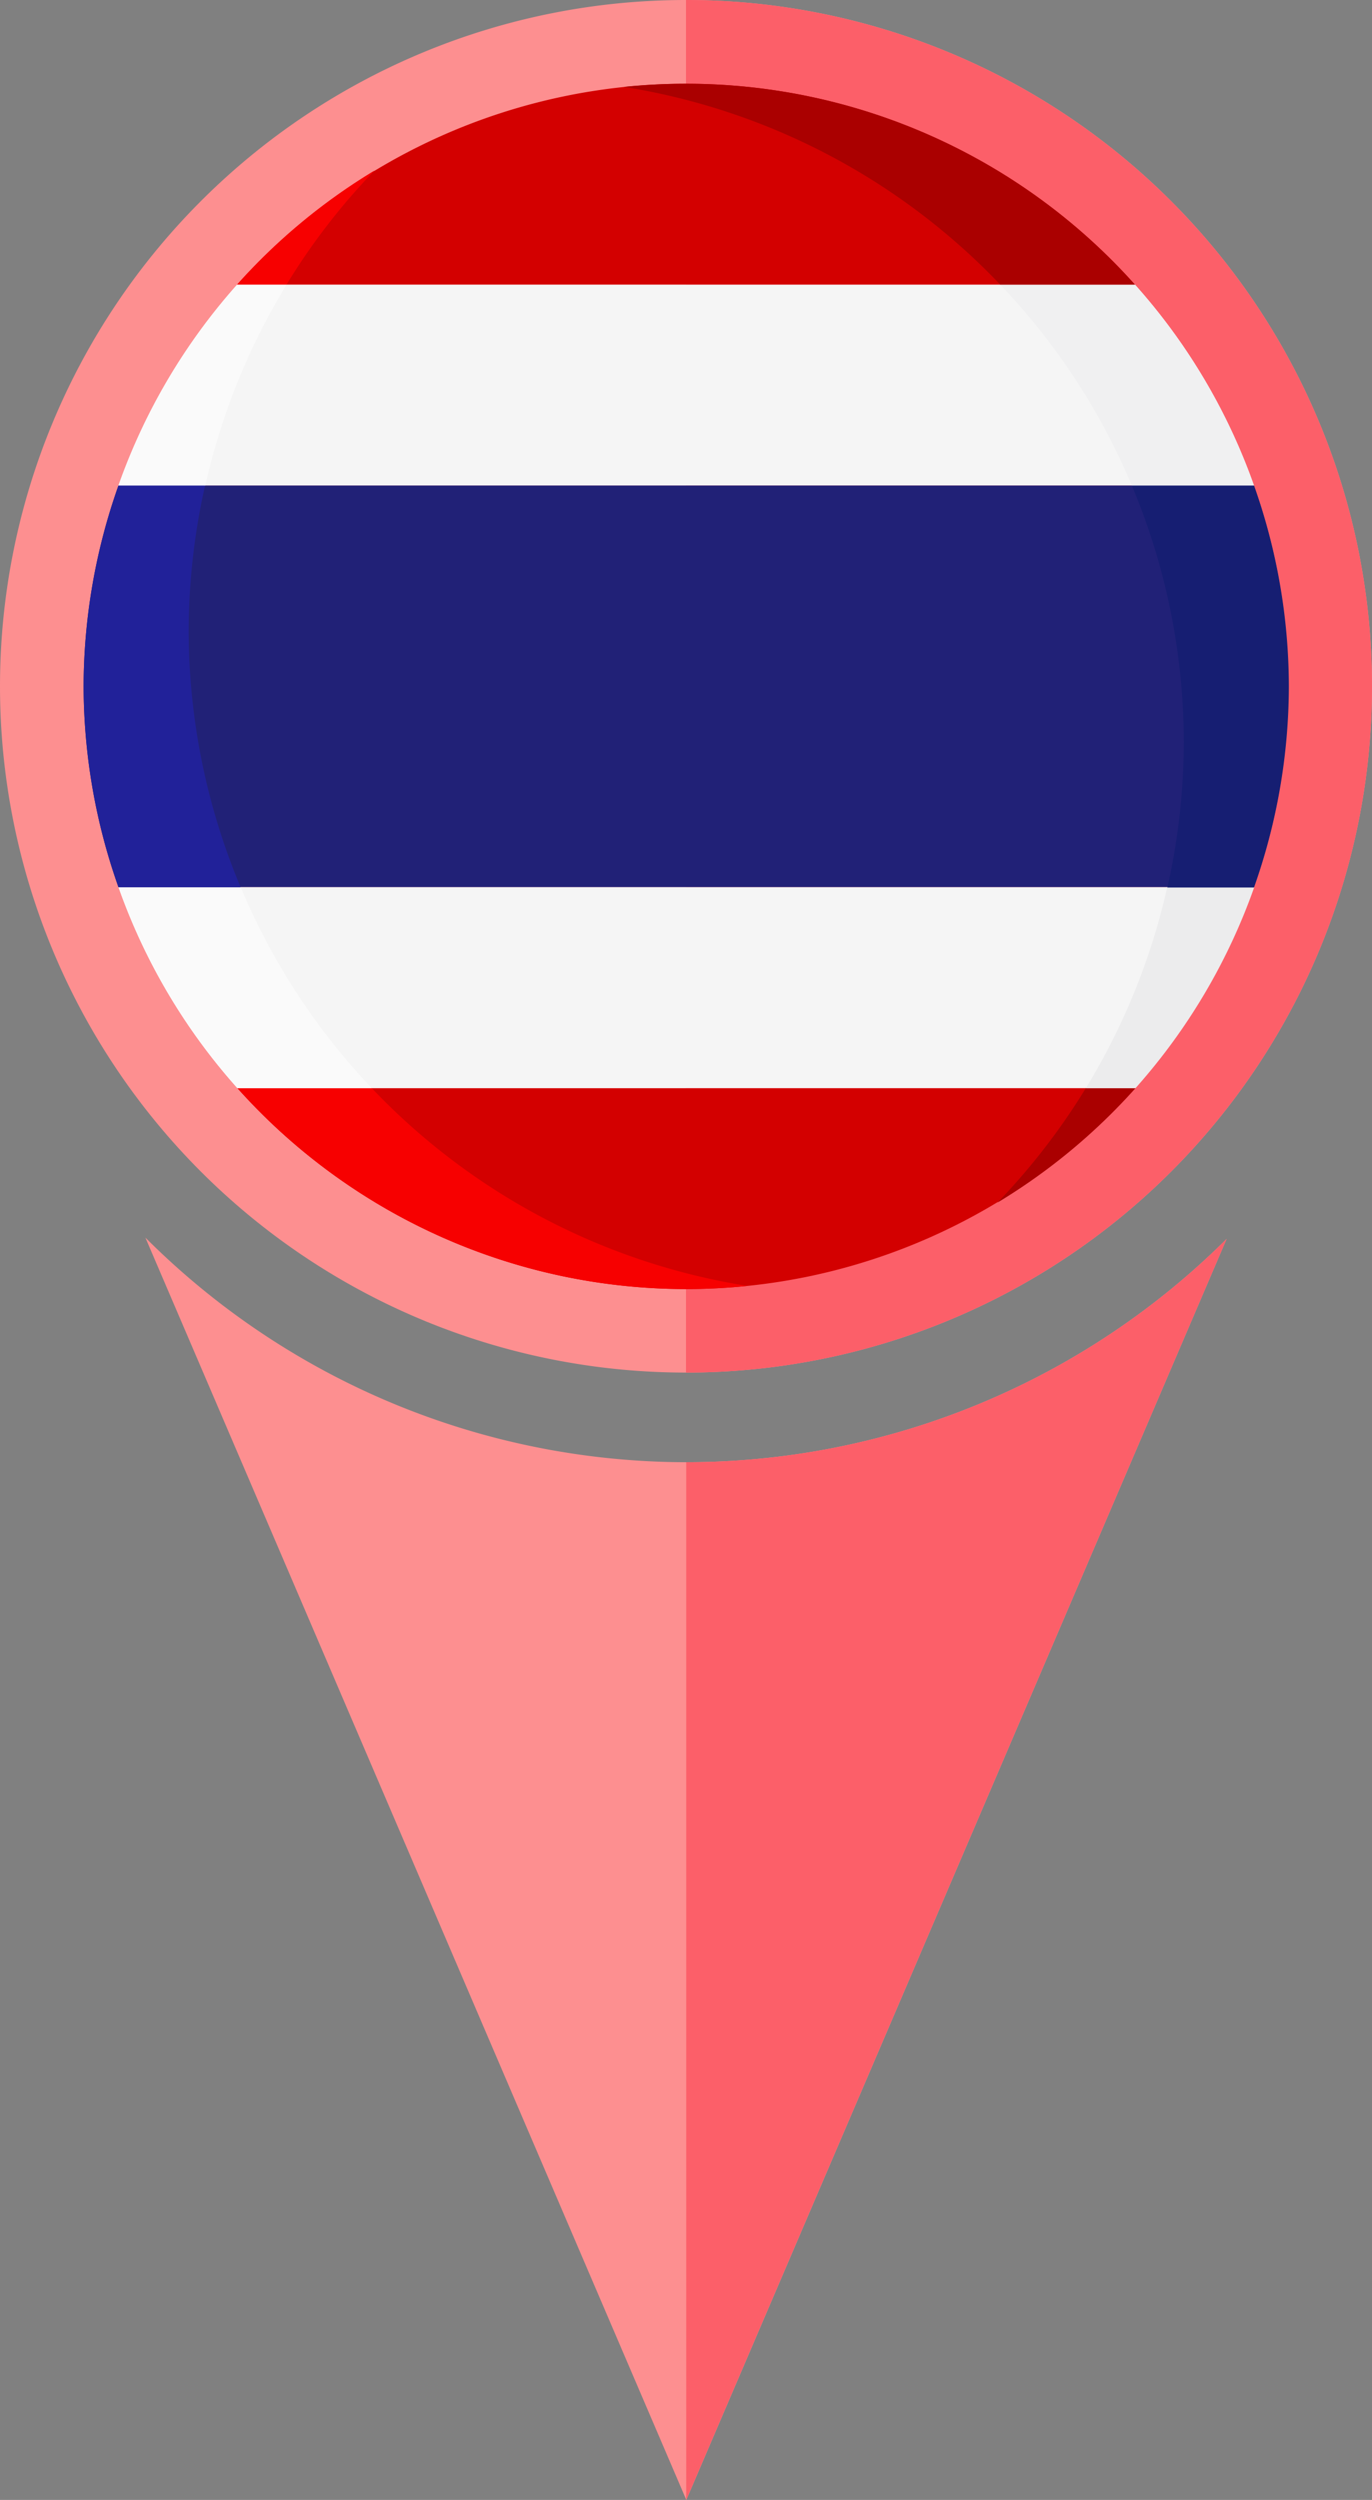
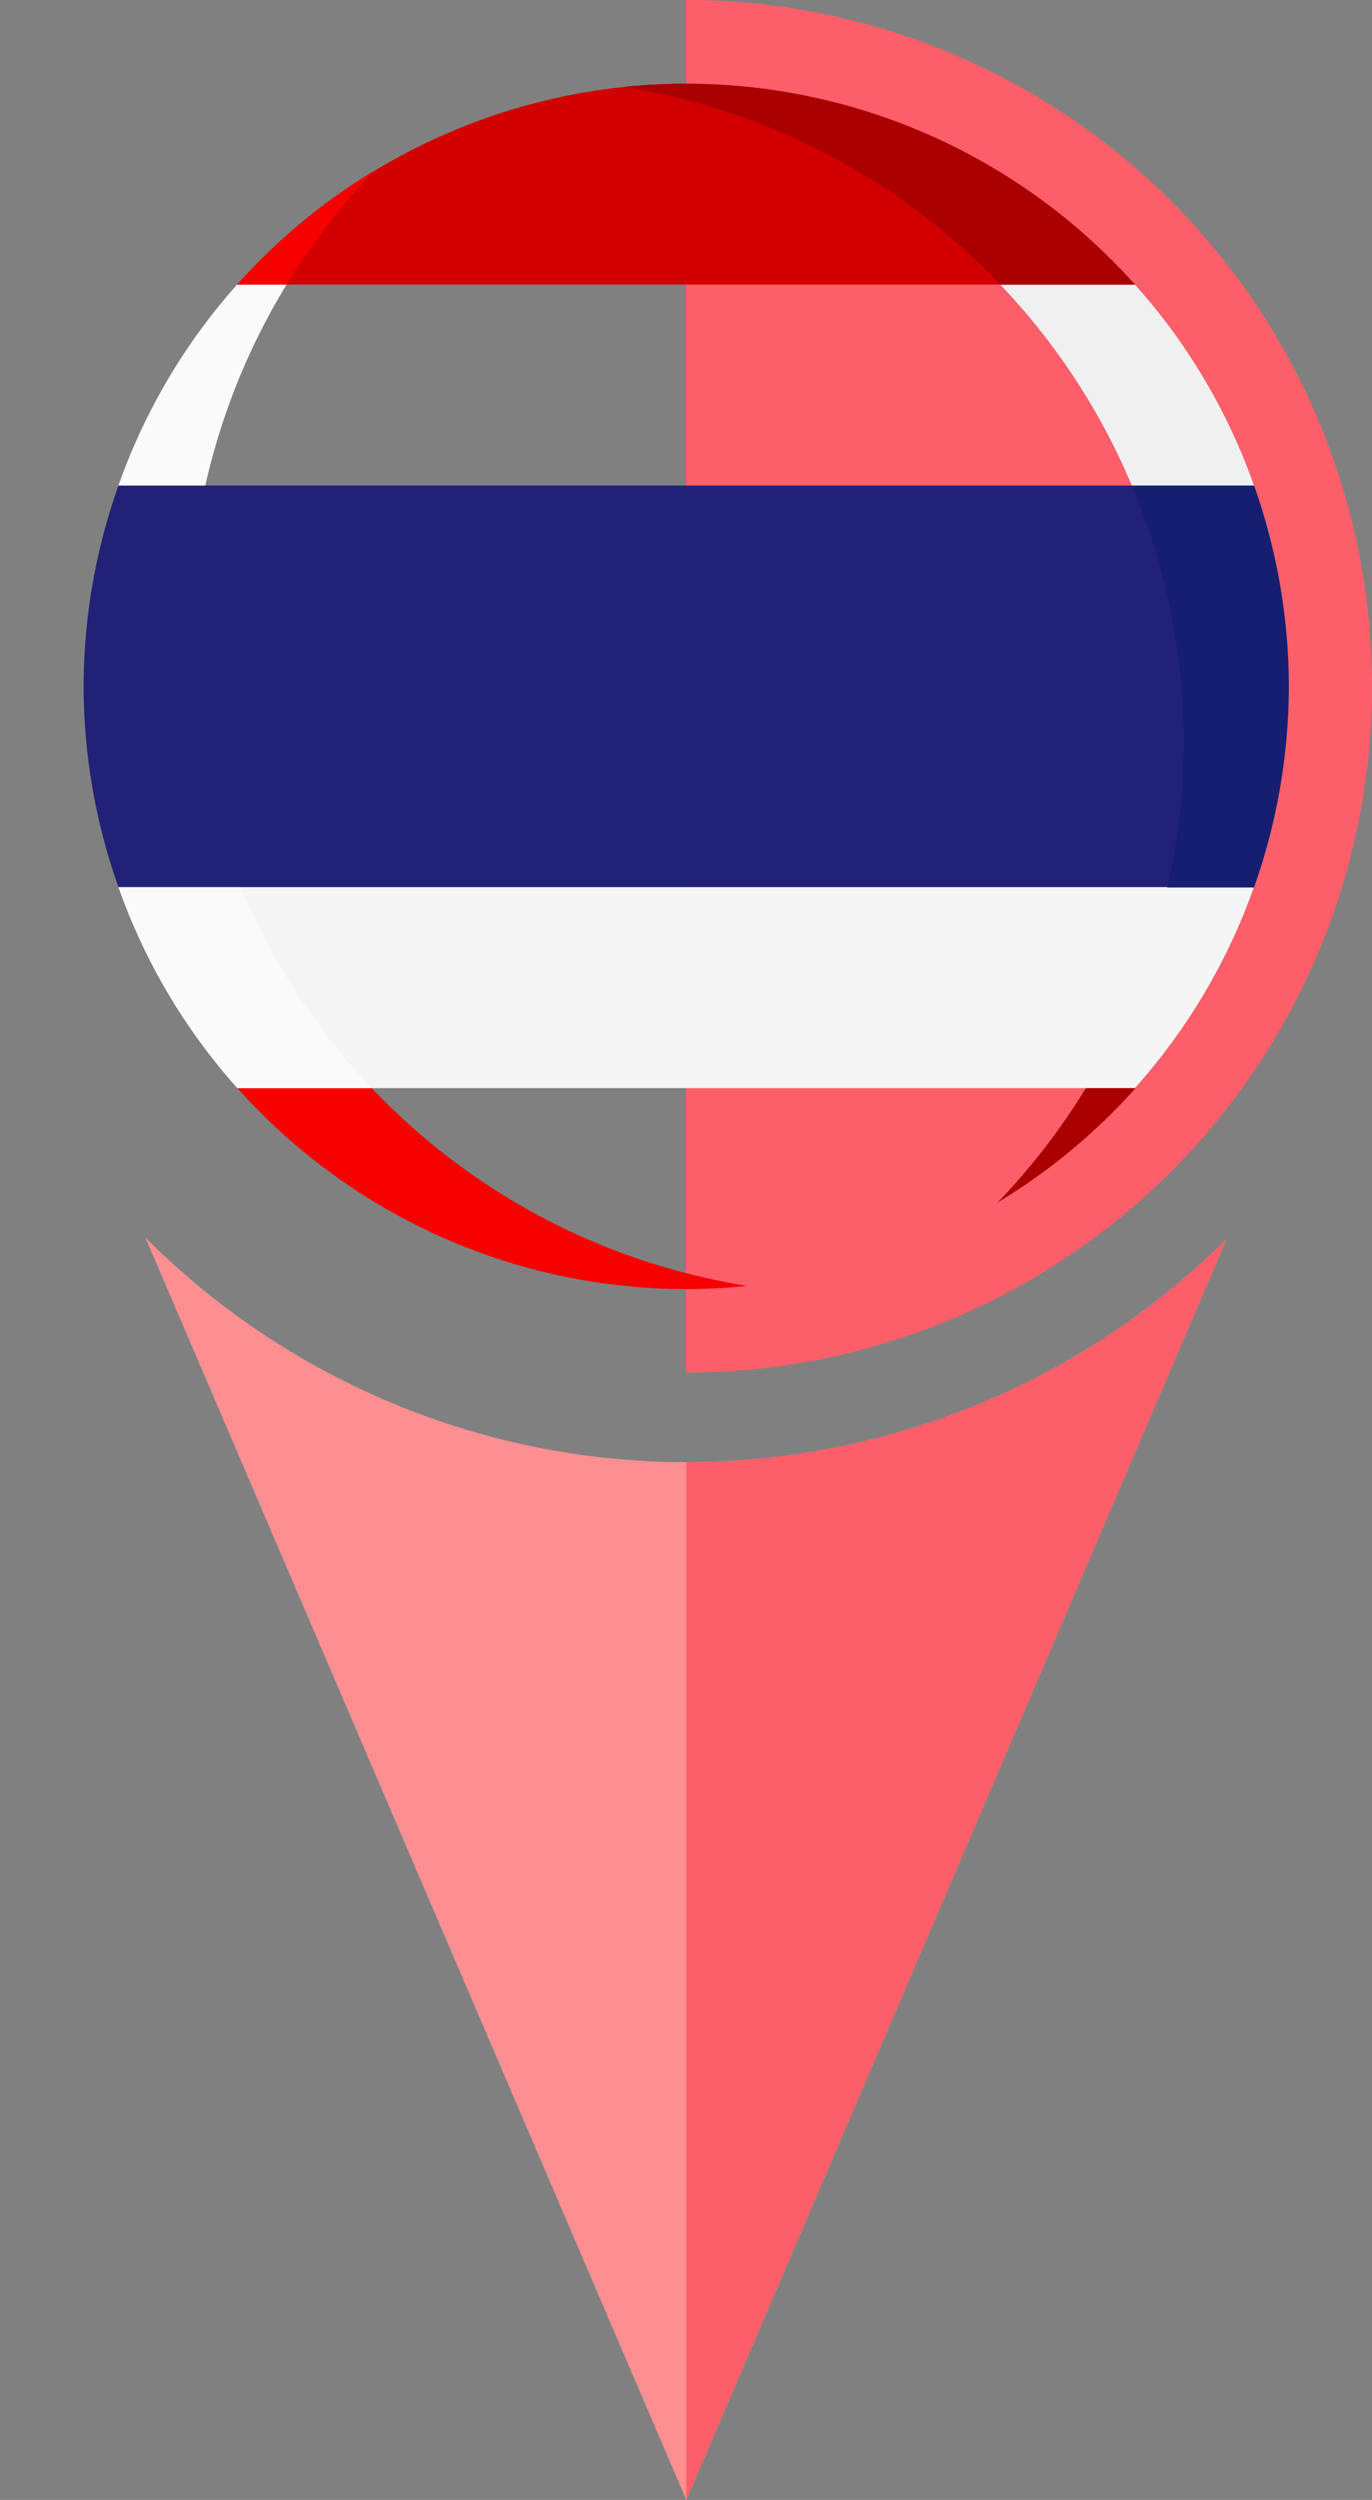
<svg xmlns="http://www.w3.org/2000/svg" width="17.902" height="32.602" viewBox="0 0 17.902 32.602">
  <rect x="0" y="0" width="17.902" height="32.602" fill="#808080" stroke="none" />
  <defs>
    <clipPath id="clip-path">
      <path id="Path_18500" data-name="Path 18500" d="M0,0H17.9V-32.6H0Z" fill="none" />
    </clipPath>
  </defs>
  <g id="Group_4536" data-name="Group 4536" transform="translate(0 32.602)">
    <g id="Group_4535" data-name="Group 4535" clip-path="url(#clip-path)">
      <g id="Group_4516" data-name="Group 4516" transform="translate(8.951 -32.602)">
-         <path id="Path_18481" data-name="Path 18481" d="M0,0A8.948,8.948,0,0,0-6.329,2.622,8.948,8.948,0,0,0-8.951,8.951,8.95,8.95,0,0,0-6.329,15.28,8.948,8.948,0,0,0,0,17.9,8.948,8.948,0,0,0,6.329,15.28,8.95,8.95,0,0,0,8.951,8.951,8.948,8.948,0,0,0,6.329,2.622,8.948,8.948,0,0,0,0,0" fill="#fd8f90" />
-       </g>
+         </g>
      <g id="Group_4517" data-name="Group 4517" transform="translate(1.897 -16.462)">
        <path id="Path_18482" data-name="Path 18482" d="M0,0,7.058,16.462,14.108.017a9.992,9.992,0,0,1-7.05,2.912A9.992,9.992,0,0,1,0,0" fill="#fd8f90" />
      </g>
      <g id="Group_4518" data-name="Group 4518" transform="translate(16.005 -16.445)">
        <path id="Path_18483" data-name="Path 18483" d="M0,0A9.993,9.993,0,0,1-7.051,2.912V16.445Z" fill="#fc5f69" />
      </g>
      <g id="Group_4519" data-name="Group 4519" transform="translate(8.951 -32.602)">
        <path id="Path_18484" data-name="Path 18484" d="M0,0V17.9A8.948,8.948,0,0,0,6.329,15.28,8.95,8.95,0,0,0,8.951,8.951,8.948,8.948,0,0,0,6.329,2.622,8.948,8.948,0,0,0,0,0" fill="#fc5f69" />
      </g>
      <g id="Group_4520" data-name="Group 4520" transform="translate(3.099 -28.891)">
-         <path id="Path_18485" data-name="Path 18485" d="M0,0A7.861,7.861,0,0,0-1.552,2.621H13.263A7.856,7.856,0,0,0,11.709,0Z" fill="#f5f5f5" />
-       </g>
+         </g>
      <g id="Group_4521" data-name="Group 4521" transform="translate(1.546 -26.27)">
        <path id="Path_18486" data-name="Path 18486" d="M0,0A7.868,7.868,0,0,0-.455,2.619,7.868,7.868,0,0,0,0,5.238H14.815a7.863,7.863,0,0,0,0-5.238Z" fill="#212177" />
      </g>
      <g id="Group_4522" data-name="Group 4522" transform="translate(1.546 -21.032)">
        <path id="Path_18487" data-name="Path 18487" d="M0,0A7.851,7.851,0,0,0,1.552,2.621H13.261A7.856,7.856,0,0,0,14.815,0Z" fill="#f5f5f5" />
      </g>
      <g id="Group_4523" data-name="Group 4523" transform="translate(8.951 -31.51)">
        <path id="Path_18488" data-name="Path 18488" d="M0,0A7.862,7.862,0,0,0-5.852,2.619H5.856A7.857,7.857,0,0,0,0,0" fill="#d30000" />
      </g>
      <g id="Group_4524" data-name="Group 4524" transform="translate(3.099 -18.41)">
-         <path id="Path_18489" data-name="Path 18489" d="M0,0A7.862,7.862,0,0,0,5.852,2.619,7.861,7.861,0,0,0,11.709,0Z" fill="#d30000" />
-       </g>
+         </g>
      <g id="Group_4525" data-name="Group 4525" transform="translate(14.816 -18.411)">
        <path id="Path_18490" data-name="Path 18490" d="M0,0H-.648A8.681,8.681,0,0,1-1.8,1.492,7.86,7.86,0,0,0,0,0" fill="#a00" />
      </g>
      <g id="Group_4526" data-name="Group 4526" transform="translate(15.23 -21.031)">
-         <path id="Path_18491" data-name="Path 18491" d="M0,0A8.658,8.658,0,0,1-1.062,2.62h.648A7.871,7.871,0,0,0,1.135,0Z" fill="#ececed" />
-       </g>
+         </g>
      <g id="Group_4527" data-name="Group 4527" transform="translate(14.768 -26.271)">
        <path id="Path_18492" data-name="Path 18492" d="M0,0A8.646,8.646,0,0,1,.678,3.343a8.654,8.654,0,0,1-.214,1.9h1.13a7.883,7.883,0,0,0,.455-2.62A7.849,7.849,0,0,0,1.594,0Z" fill="#161e72" />
      </g>
      <g id="Group_4528" data-name="Group 4528" transform="translate(13.051 -28.89)">
        <path id="Path_18493" data-name="Path 18493" d="M0,0A8.622,8.622,0,0,1,1.717,2.62H3.311A7.843,7.843,0,0,0,1.758,0Z" fill="#f0f0f1" />
      </g>
      <g id="Group_4529" data-name="Group 4529" transform="translate(8.96 -31.51)">
        <path id="Path_18494" data-name="Path 18494" d="M0,0A7.992,7.992,0,0,0-.819.041,8.66,8.66,0,0,1,4.091,2.62H5.849A7.853,7.853,0,0,0,0,0" fill="#a00" />
      </g>
      <g id="Group_4530" data-name="Group 4530" transform="translate(4.851 -18.411)">
        <path id="Path_18495" data-name="Path 18495" d="M0,0H-1.753A7.857,7.857,0,0,0,4.1,2.62a7.722,7.722,0,0,0,.8-.041A8.629,8.629,0,0,1,0,0" fill="#f70000" />
      </g>
      <g id="Group_4531" data-name="Group 4531" transform="translate(3.141 -21.031)">
        <path id="Path_18496" data-name="Path 18496" d="M0,0H-1.594A7.848,7.848,0,0,0-.043,2.62H1.71A8.67,8.67,0,0,1,0,0" fill="#fafafa" />
      </g>
      <g id="Group_4532" data-name="Group 4532" transform="translate(1.546 -26.271)">
-         <path id="Path_18497" data-name="Path 18497" d="M0,0A7.874,7.874,0,0,0-.455,2.62,7.883,7.883,0,0,0,0,5.24H1.594A8.65,8.65,0,0,1,.916,1.9,8.7,8.7,0,0,1,1.13,0Z" fill="#212199" />
-       </g>
+         </g>
      <g id="Group_4533" data-name="Group 4533" transform="translate(3.739 -28.89)">
        <path id="Path_18498" data-name="Path 18498" d="M0,0H-.646A7.875,7.875,0,0,0-2.194,2.62H-1.06A8.674,8.674,0,0,1,0,0" fill="#fafafa" />
      </g>
      <g id="Group_4534" data-name="Group 4534" transform="translate(4.887 -30.378)">
        <path id="Path_18499" data-name="Path 18499" d="M0,0A7.807,7.807,0,0,0-1.794,1.487h.646A8.519,8.519,0,0,1,0,0" fill="#f70000" />
      </g>
    </g>
  </g>
</svg>